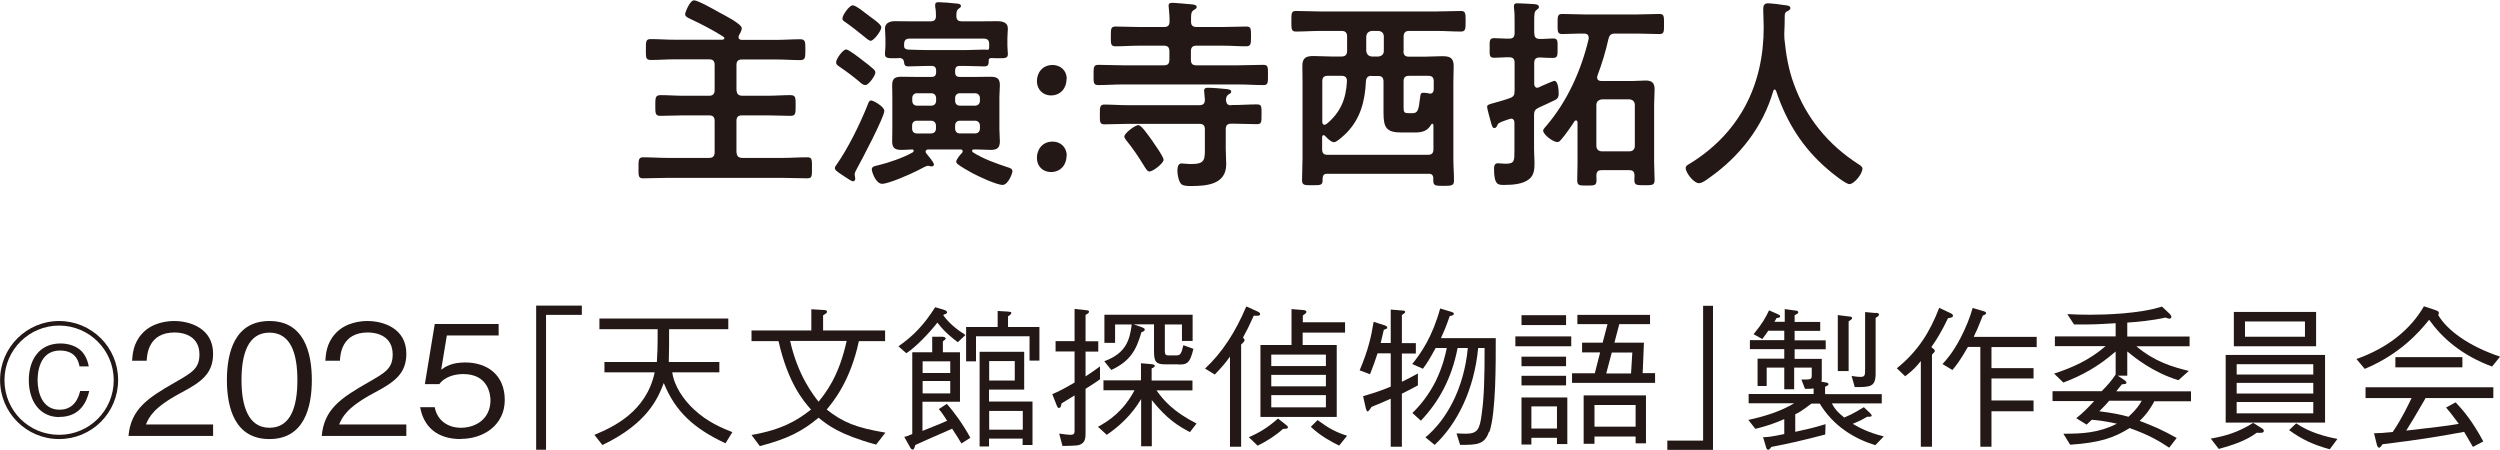
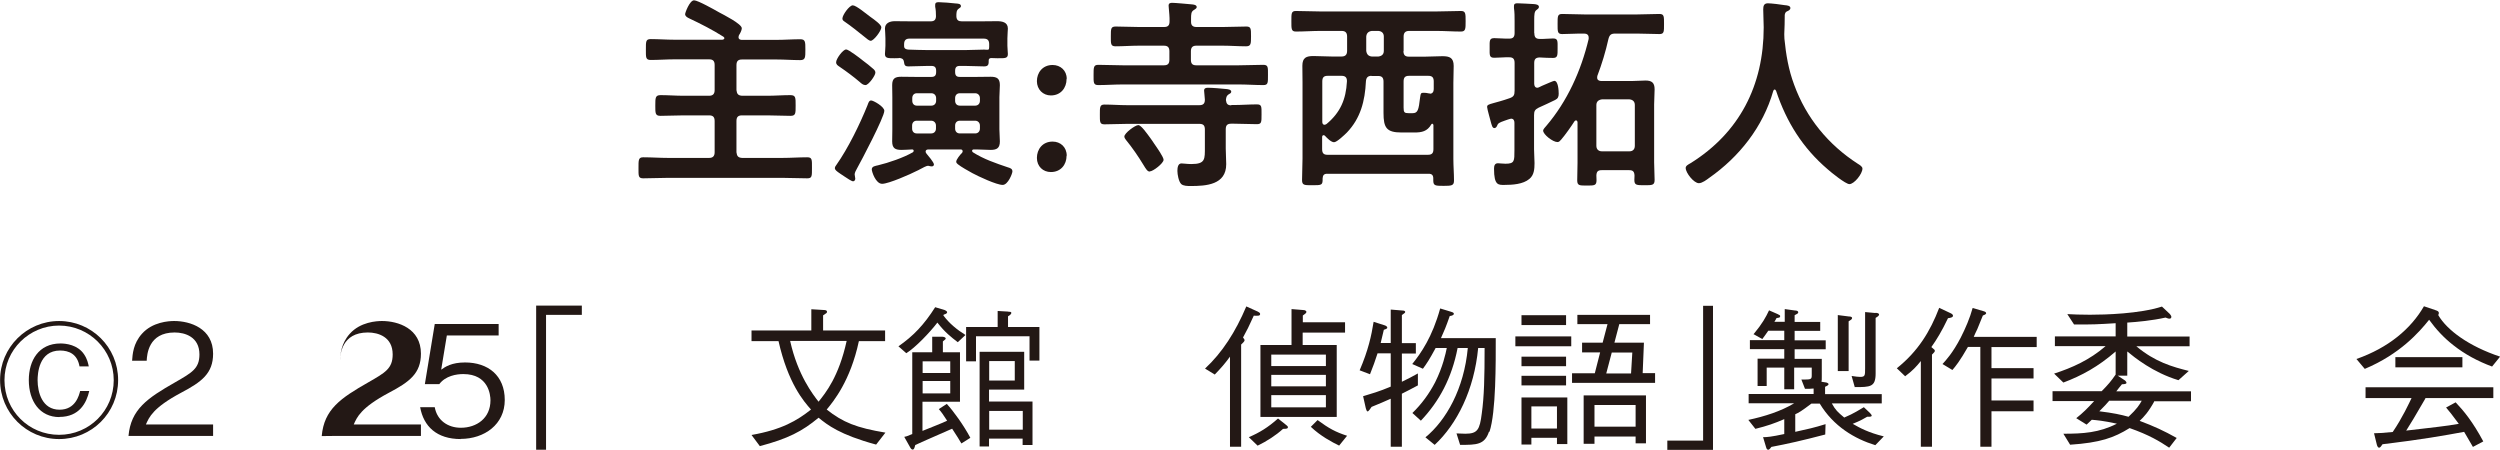
<svg xmlns="http://www.w3.org/2000/svg" id="_レイヤー_2" data-name="レイヤー 2" width="56.18mm" height="10.11mm" viewBox="0 0 159.25 28.66">
  <defs>
    <style>
      .cls-1 {
        fill: #231815;
      }
    </style>
  </defs>
  <g id="_文字" data-name="文字">
    <g>
      <path class="cls-1" d="M3.76,27.97c-2.08,0-3.76-1.68-3.76-3.76s1.7-3.76,3.76-3.76,3.76,1.66,3.76,3.76-1.69,3.76-3.76,3.76ZM3.76,20.74c-1.9,0-3.48,1.54-3.48,3.48s1.55,3.48,3.48,3.48,3.48-1.55,3.48-3.48-1.57-3.48-3.48-3.48ZM3.78,26.57c-1.25,0-1.95-1.01-1.95-2.36,0-1.23.62-2.33,2.02-2.33.34,0,1.09.08,1.5.69.21.31.26.59.3.77h-.59c-.14-.79-.68-1.01-1.24-1.01-1.36,0-1.43,1.5-1.43,1.89,0,.77.29,1.88,1.4,1.88,1.02,0,1.24-.92,1.31-1.19h.58c-.17.75-.63,1.65-1.9,1.65Z" />
      <path class="cls-1" d="M8.18,27.78c.15-1.7,1.19-2.41,2.98-3.43,1.06-.61,1.54-.87,1.54-1.77,0-1.12-.92-1.4-1.58-1.4-1.68,0-1.76,1.42-1.78,1.8h-.93c.03-.41.07-1.1.63-1.72.67-.75,1.7-.81,2.05-.81,1.02,0,2.48.47,2.48,2.08,0,1.26-.73,1.8-2.04,2.49-1.8.96-2.04,1.57-2.24,2.02h4.28v.73h-5.4Z" />
-       <path class="cls-1" d="M17.16,27.97c-2.19,0-2.71-1.96-2.71-3.76s.52-3.76,2.71-3.76,2.7,1.98,2.7,3.76-.51,3.76-2.7,3.76ZM17.16,21.19c-1.4,0-1.78,1.43-1.78,3.03s.41,3.03,1.78,3.03,1.78-1.37,1.78-3.03-.4-3.03-1.78-3.03Z" />
-       <path class="cls-1" d="M20.49,27.78c.15-1.7,1.19-2.41,2.98-3.43,1.06-.61,1.54-.87,1.54-1.77,0-1.12-.92-1.4-1.58-1.4-1.68,0-1.76,1.42-1.78,1.8h-.93c.03-.41.07-1.1.63-1.72.67-.75,1.7-.81,2.05-.81,1.02,0,2.48.47,2.48,2.08,0,1.26-.73,1.8-2.04,2.49-1.8.96-2.04,1.57-2.24,2.02h4.28v.73h-5.4Z" />
+       <path class="cls-1" d="M20.49,27.78c.15-1.7,1.19-2.41,2.98-3.43,1.06-.61,1.54-.87,1.54-1.77,0-1.12-.92-1.4-1.58-1.4-1.68,0-1.76,1.42-1.78,1.8c.03-.41.07-1.1.63-1.72.67-.75,1.7-.81,2.05-.81,1.02,0,2.48.47,2.48,2.08,0,1.26-.73,1.8-2.04,2.49-1.8.96-2.04,1.57-2.24,2.02h4.28v.73h-5.4Z" />
      <path class="cls-1" d="M29.35,27.97c-1.54,0-2.37-.81-2.59-2.03h.93c.15.85.85,1.31,1.66,1.31,1.01,0,1.89-.61,1.89-1.75,0-.33-.12-1.67-1.73-1.67-.44,0-1.13.11-1.53.64h-.92l.63-3.83h4.07v.73h-3.3l-.36,2.18c.25-.18.66-.46,1.52-.46,1.46,0,2.53.83,2.53,2.39s-1.3,2.48-2.81,2.48Z" />
      <path class="cls-1" d="M34.78,20.06v8.59h-.63v-9.18h2.91v.59h-2.28Z" />
-       <path class="cls-1" d="M38.5,23.72v-.66h3.34c.03-.46.05-.79.05-2.09h-3.71v-.68h8.21v.68h-3.77c0,.62,0,1.49-.02,2.09h3.22v.66h-3c.12.88.74,1.77,1.37,2.35.88.83,1.84,1.21,2.46,1.46l-.44.71c-1.98-.93-3.18-1.99-3.93-3.84-.36.93-1,2.56-3.91,3.95l-.51-.65c1.15-.47,3.31-1.45,3.84-3.98h-3.21Z" />
      <path class="cls-1" d="M55.8,28.32c-2.32-.63-3.09-1.25-3.66-1.71-1.04.87-1.96,1.34-3.74,1.81l-.53-.71c1.93-.34,2.89-.91,3.79-1.62-.46-.52-1.46-1.66-2.07-4.36h-1.72v-.68h3.81v-1.35l.82.05c.09,0,.18.03.18.11,0,.07-.03.09-.25.23v.96h3.95v.68h-1.67c-.54,2.54-1.63,3.85-2.05,4.36,1.04.82,1.89,1.16,3.74,1.47l-.59.76ZM50.33,21.72c.49,2.19,1.46,3.42,1.81,3.87.45-.56,1.29-1.59,1.79-3.87h-3.59Z" />
      <path class="cls-1" d="M57.23,22.06c.95-.66,1.63-1.37,2.34-2.49l.6.18s.16.06.16.14c0,.09-.12.12-.21.15-.02.02-.02.03-.03.05.37.51.88.92,1.41,1.25l-.49.46c-.43-.33-.82-.63-1.3-1.25-.48.63-1.41,1.6-1.98,1.95l-.49-.43ZM58.13,22.44h1.25v-.99h.62c.07,0,.24.02.24.12,0,.03-.02.05-.18.18v.69h1.09v3.15h-2.39v1.86s.76-.3.87-.35c.37-.15.52-.21.7-.3-.25-.38-.33-.51-.53-.74l.51-.33c.43.47,1.07,1.35,1.5,2.16l-.57.36c-.16-.27-.26-.44-.59-.94-.24.11-1.34.59-1.55.68-.26.11-.46.21-.8.36-.05.2-.08.29-.17.29-.06,0-.12-.07-.17-.17l-.36-.64c.11-.02.16-.03.51-.18v-5.21ZM60.53,23.02h-1.76v.74h1.76v-.74ZM60.53,24.27h-1.76v.79h1.76v-.79ZM64.23,19.86c.11,0,.19,0,.19.07,0,.09-.12.17-.21.22v.68h2v2.14h-.63v-1.55h-3.41v1.6h-.63v-2.19h2.01v-1.02l.68.04ZM63.01,28.44h-.61v-6.03h2.84v2.41h-2.24v.76h2.77v2.77h-.63v-.41h-2.14v.49ZM64.64,24.24v-1.24h-1.63v1.24h1.63ZM65.15,26.18h-2.14v1.19h2.14v-1.19Z" />
-       <path class="cls-1" d="M69.15,24.75v2.73c0,.35,0,.64-.25.79-.2.12-.27.12-1.22.14l-.21-.79c.33.05.6.08.71.08.26,0,.27-.1.27-.3v-2.21c-.15.09-.53.33-.83.51-.03.15-.05.29-.17.29-.07,0-.11-.1-.12-.12l-.3-.76c.24-.11.52-.21,1.42-.74v-1.98h-1.21v-.66h1.21v-2.05l.74.08c.15.02.18.04.18.1s-.05.11-.22.2v1.68h.81v.66h-.81v1.58c.43-.28.63-.43.92-.64v.82c-.25.19-.38.26-.92.61ZM75.79,27.52c-.74-.38-1.47-.84-2.42-2.03v2.94h-.68v-3.01c-.62,1.05-1.45,1.78-2.19,2.28l-.56-.51c.71-.39,1.62-.99,2.33-2.33h-1.98v-.63h2.39v-1.09l.7.06s.18.02.18.11c0,.06-.06.1-.2.16v.77h2.6v.63h-2.29c.45.63,1.06,1.35,2.55,2.11l-.43.56ZM75.03,23.21h-.81c-.58,0-.71-.16-.71-.83v-1.72h-1.3l.56.2c.07.03.15.06.15.14,0,.09-.09.12-.21.16-.33,1.13-.69,1.83-1.92,2.41l-.45-.56c1.4-.5,1.63-1.38,1.75-2.34h-1.06v1.17h-.68v-1.79h5.62v1.67h-.68v-1.05h-1.09v1.66c0,.31.08.31.31.31h.41c.25,0,.33-.07.46-.65l.64.23c-.23,1-.47,1-.96,1Z" />
      <path class="cls-1" d="M79.87,20.1c-.3.66-.44.95-.69,1.4.05.07.1.12.1.18,0,.07-.14.19-.22.27v6.51h-.71v-5.74c-.35.48-.55.7-.97,1.14l-.62-.38c1.1-1.02,1.95-2.35,2.63-3.96l.73.33c.06.03.15.08.15.15,0,.13-.14.12-.39.11ZM81.73,27.32c-.46.42-1.04.79-1.62,1.07l-.56-.54c.68-.29,1.22-.62,1.86-1.19l.54.43c.06.05.09.08.09.13,0,.08-.07.1-.3.1ZM82.98,21.2v.78h2.17v4.58h-4.86v-4.58h1.98v-2.29l.74.06c.17,0,.21.09.21.12,0,.07-.11.15-.23.23v.43h2.69v.66h-2.69ZM84.46,22.59h-3.48v.73h3.48v-.73ZM84.46,23.88h-3.48v.73h3.48v-.73ZM84.46,25.17h-3.48v.78h3.48v-.78ZM85.31,28.39c-.47-.23-1.19-.61-1.81-1.2l.43-.43c.72.53,1.14.76,1.88,1l-.51.63Z" />
      <path class="cls-1" d="M89.3,25.07v3.39h-.71v-3.06c-.49.22-.66.29-1.22.52-.06.09-.19.29-.25.29s-.1-.13-.12-.21l-.17-.76c.5-.15,1.03-.3,1.76-.61v-2.12h-.84c-.18.55-.25.75-.48,1.33l-.66-.25c.55-1.28.75-2.21.89-3.09l.72.23c.09.03.15.09.15.14,0,.08-.14.11-.22.14-.09.4-.12.52-.2.84h.64v-2.13l.73.06c.09,0,.19.02.19.09,0,.05-.02.07-.21.2v1.79h.89v.66h-.89v1.8c.36-.17.68-.34,1.02-.53v.76c-.39.21-.66.35-1.02.53ZM94.85,27.5c-.28.84-.79.84-1.84.84l-.23-.73c.18,0,.37.02.56.02.78,0,.92-.25,1.05-1.29.15-1.07.18-2.31.18-4.17h-.41c-.25,2.66-1.35,4.85-2.77,6.17l-.59-.48c1.32-1.08,2.46-3.09,2.7-5.69h-.65c-.37,1.91-1.17,3.4-2.34,4.63l-.54-.49c.59-.57,1.07-1.23,1.45-1.96.49-.98.67-1.83.74-2.18h-.71c-.4.74-.56.98-.81,1.32l-.68-.3c.55-.68,1.28-1.72,1.78-3.54l.69.21c.07.02.18.05.18.13,0,.11-.21.14-.26.14-.24.69-.36.97-.56,1.41h3.49c0,1.54.02,4.71-.4,5.97Z" />
      <path class="cls-1" d="M96.53,22.06v-.63h3.56v.63h-3.56ZM99.18,28.29v-.4h-1.63v.43h-.63v-3h2.92v2.97h-.65ZM96.92,20.71v-.63h2.84v.63h-2.84ZM96.92,23.33v-.61h2.84v.61h-2.84ZM96.92,24.55v-.61h2.84v.61h-2.84ZM99.18,25.89h-1.63v1.41h1.63v-1.41ZM100.14,24.4v-.62h1.45l.34-1.33h-1.15v-.62h1.31l.31-1.18h-1.92v-.59h4.63v.59h-1.96l-.31,1.18h1.88l-.08,1.94h.79v.62h-5.28ZM104.19,28.24v-.43h-2.62v.46h-.69v-3.08h3.97v3.05h-.66ZM104.19,25.8h-2.62v1.38h2.62v-1.38ZM102.67,22.46l-.35,1.33h1.58l.08-1.33h-1.31Z" />
      <path class="cls-1" d="M108.49,28.07v-8.59h.63v9.18h-2.91v-.59h2.28Z" />
      <path class="cls-1" d="M111.72,21.27c.54-.65.77-1.07.97-1.5l.55.24c.12.06.16.08.16.13,0,.1-.08.1-.23.12-.09.17-.1.18-.14.24h.66v-.81l.65.09c.09,0,.21.02.21.12,0,.07-.09.11-.23.18v.43h1.63v.57h-1.63v.6h1.98v.57h-1.98v.61h1.73v1.15c0,.19,0,.21-.02.31l.32.05s.13.04.13.1c0,.08-.15.14-.22.17v.47h3.61v.59h-3.18c.23.42.37.55.79.9.61-.25,1.05-.55,1.25-.66l.39.37c.1.11.11.14.11.16,0,.09-.14.08-.29.08-.17.1-.42.25-.92.45.45.26,1,.56,1.98.8l-.54.56c-1.31-.4-2.67-1.2-3.54-2.65h-.53c-.67.51-.8.57-1.03.68v1.12c.82-.18,1.19-.26,1.93-.49l-.02.66c-1.48.39-2.43.6-3.43.79-.12.16-.16.18-.2.18-.09,0-.11-.07-.15-.2l-.18-.6c.25,0,.51-.02,1.35-.2v-.95c-.62.27-1.08.43-1.84.62l-.45-.57c1.03-.22,2.08-.55,2.92-1.06h-2.9v-.59h4.14v-.35c-.18.02-.3.02-.55.02l-.23-.59c.63,0,.66,0,.66-.29v-.47h-1.12v1.38h-.63v-1.38h-1.12v1.17h-.58v-1.74h1.7v-.61h-2.19v-.57h2.19v-.6h-1.02c-.17.24-.23.34-.38.53l-.57-.32ZM117.06,20.07l.71.09c.1,0,.21.02.21.1s-.09.13-.22.21v3.17h-.69v-3.56ZM119.47,19.93c.09,0,.23.02.23.11,0,.07-.1.14-.22.21v3.54c0,.87-.34.87-1.33.87l-.2-.71c.28.04.41.06.54.06.32,0,.32-.09.32-.55v-3.58l.65.06Z" />
      <path class="cls-1" d="M124.09,20.27c-.4.84-.72,1.36-1.06,1.84.21.17.22.18.22.24,0,.05-.02.09-.18.24v5.87h-.71v-5.46c-.28.35-.53.62-1,.97l-.53-.51c1.34-1.07,2.12-2.33,2.7-3.85l.7.33c.07.03.18.09.18.17,0,.11-.16.14-.32.16ZM126.86,22.1v1.35h2.68v.66h-2.68v1.4h2.68v.69h-2.68v2.26h-.71v-6.36h-.79c-.52.91-.79,1.24-.99,1.47l-.63-.38c.22-.24.65-.7,1.16-1.68.31-.61.58-1.24.76-1.89l.65.19c.12.03.21.07.21.14,0,.08-.14.12-.21.15-.06.14-.3.74-.35.86-.1.21-.17.35-.23.5h4.01v.65h-2.87Z" />
      <path class="cls-1" d="M137.25,25.54c-.39.71-.68,1.02-.95,1.27.93.35,1.54.63,2.36,1.09l-.48.62c-.61-.41-1.27-.81-2.52-1.25-1,.62-1.87.93-3.79,1.06l-.43-.7c1.25,0,2.27-.06,3.41-.64-.87-.19-1.27-.22-1.6-.25-.06.05-.28.26-.33.31l-.66-.41c.43-.34.71-.62,1.14-1.09h-2.65v-.63h3.13c.38-.38.62-.66.89-1.06v-1.47c-1.1.96-2.16,1.54-3.33,1.98l-.59-.57c1.14-.37,2.25-.86,3.28-1.75h-3.23v-.62h3.87v-.84c-1.11.07-1.53.09-2.65.08l-.43-.66c.41.02.79.04,1.44.04.99,0,3.16-.06,4.59-.52l.5.47s.1.12.1.18c0,.11-.08.12-.13.12s-.07,0-.24-.07c-.85.19-1.79.28-2.44.32v.89h3.97v.62h-3.39c1.19,1,2.3,1.31,3.34,1.57l-.66.59c-1.63-.49-2.82-1.47-3.26-1.83v1.54h-.61l.47.31s.09.09.09.14c0,.09-.14.09-.29.1-.13.15-.24.3-.36.45h4.76v.63h-2.31ZM134.35,25.54c-.12.14-.31.36-.62.66.89.11,1.36.21,1.86.35.53-.49.71-.78.84-1.02h-2.08Z" />
-       <path class="cls-1" d="M143.77,27.56c-.71.53-1.57.8-2.43,1.04l-.51-.66c.92-.16,1.75-.4,2.7-1l.58.36c.06.04.1.1.1.15,0,.13-.15.13-.43.12ZM141.78,26.92v-4.31h6.33v4.31h-6.33ZM142.3,22.06v-2.19h5.24v2.19h-5.24ZM147.36,23.2h-4.88v.66h4.88v-.66ZM147.36,24.39h-4.88v.68h4.88v-.68ZM147.36,25.61h-4.88v.72h4.88v-.72ZM146.83,20.48h-3.82v.97h3.82v-.97ZM148.41,28.62c-.99-.27-1.76-.61-2.59-1.22l.45-.43c.87.59,1.89.85,2.63.99l-.49.66Z" />
      <path class="cls-1" d="M158.75,23.35c-.89-.33-1.74-.78-2.48-1.37-.59-.46-1.1-1.01-1.53-1.61-.64.8-1.86,2.19-4.1,3.13l-.53-.63c2.04-.72,3.46-1.91,4.3-3.36l.74.25c.12.04.21.08.21.18,0,.05-.02.08-.04.13.56.97,1.96,1.99,3.94,2.65l-.51.63ZM154.51,25.37c-.62,1.08-1,1.7-1.23,2.06.89-.11,1.88-.21,2.73-.33.26-.04.45-.07.62-.1-.46-.62-.58-.77-.81-1.04l.61-.33c.53.56,1.09,1.24,1.76,2.49l-.66.35c-.42-.73-.45-.77-.56-.96-1.25.23-2.69.49-5.2.79-.06.1-.15.22-.21.22-.09,0-.13-.12-.15-.19l-.18-.73c.31,0,.51-.02,1.19-.08.61-.89,1.05-1.85,1.2-2.16h-2.93v-.69h8.14v.69h-4.35ZM152.59,23.4v-.65h4.27v.65h-4.27Z" />
    </g>
    <g>
      <path class="cls-1" d="M46.91,5.74c.03.25.11.34.35.36h1.63c.48,0,.96-.04,1.45-.04.35,0,.34.16.34.66s.01.66-.33.66c-.49,0-.97-.03-1.46-.03h-1.63c-.24,0-.35.1-.35.36v1.99c.03.25.11.34.35.36h2.57c.53,0,1.06-.04,1.59-.04.32,0,.3.16.3.68s.01.66-.3.66c-.53,0-1.06-.03-1.59-.03h-7.27c-.53,0-1.06.03-1.59.03-.32,0-.3-.16-.3-.66s-.01-.68.3-.68c.53,0,1.06.04,1.59.04h2.61c.24,0,.35-.12.35-.36v-1.99c0-.26-.11-.36-.35-.36h-1.64c-.49,0-.97.03-1.46.03-.34,0-.33-.17-.33-.66s0-.66.34-.66c.48,0,.96.04,1.45.04h1.64c.24,0,.35-.12.35-.36v-1.6c0-.26-.11-.36-.35-.36h-2.22c-.49,0-1,.04-1.5.04-.33,0-.31-.17-.31-.66,0-.52-.01-.67.31-.67.5,0,1,.04,1.5.04h3.06c.06-.01.13-.03.13-.1,0-.04-.03-.06-.06-.09-.69-.44-1.44-.82-2.18-1.17-.11-.05-.26-.13-.26-.27,0-.09.29-.88.57-.88.24,0,1.32.61,1.6.77.26.14,1.44.73,1.44,1.01,0,.13-.11.34-.18.44-.01.05-.03.08-.03.13,0,.12.09.16.19.17h2.24c.5,0,1.01-.04,1.5-.04.33,0,.33.16.33.66s0,.67-.33.67c-.49,0-1-.04-1.5-.04h-2.21c-.24,0-.35.1-.35.36v1.6Z" />
      <path class="cls-1" d="M56.33,7.06c0,.4-1.47,3.19-1.75,3.69-.06.1-.14.26-.14.36,0,.08.04.19.04.27s-.05.17-.14.17-.38-.19-.57-.32c-.08-.05-.16-.1-.24-.16-.25-.17-.35-.25-.35-.36,0-.08.05-.14.1-.21.74-1.05,1.49-2.58,1.98-3.8.05-.13.09-.3.23-.3s.84.39.84.66ZM54.94,3.84c.24.18.48.36.71.57.06.06.11.12.11.22,0,.18-.43.79-.63.79-.15,0-.26-.1-.37-.2-.4-.34-.83-.66-1.27-.96-.13-.09-.23-.14-.23-.3,0-.21.43-.81.64-.81.15,0,.87.55,1.03.68ZM55.46,2.6c-.09,0-.25-.13-.39-.25-.42-.34-.86-.69-1.31-1-.06-.04-.1-.09-.1-.17,0-.22.44-.84.66-.84s.88.56,1.13.74c.24.17.69.49.69.66,0,.22-.48.86-.68.86ZM57.27,3.7c-.1.01-.2.01-.31.01-.4,0-.59,0-.59-.27,0-.12.03-.35.03-.52v-.48c0-.26-.03-.51-.03-.62,0-.36.33-.47.62-.47.38,0,.76.01,1.13.01h1.15c.23,0,.34-.08.35-.32,0-.21-.01-.42-.05-.61v-.12c0-.16.11-.17.23-.17.23,0,.83.05,1.07.08.13.01.34.01.34.17,0,.08-.06.1-.15.17-.14.1-.14.27-.14.48.01.25.14.32.35.32h1.17c.37,0,.72-.01,1.07-.01.32,0,.69.06.69.47,0,.16-.03.35-.03.62v.48c0,.16.03.4.03.52,0,.29-.19.27-.67.27-.11,0-.23-.01-.34-.01-.1-.01-.2.01-.21.13,0,.25,0,.4-.29.4-.4,0-.81-.03-1.21-.03h-.35c-.2,0-.29.09-.29.31v.08c0,.22.09.31.29.31h1.06c.3,0,.6-.01.91-.01.39,0,.59.1.59.53,0,.26-.03.51-.03.77v2.05c0,.26.03.51.03.77,0,.43-.2.54-.59.54-.3,0-.6-.03-.91-.03h-.16c-.06,0-.11.03-.11.09,0,.04.03.06.05.09.69.44,1.46.7,2.23.96.13.04.29.08.29.26,0,.13-.28.86-.62.86-.39,0-1.54-.54-1.93-.75-.25-.14-.71-.39-.93-.57-.05-.04-.1-.09-.1-.16,0-.14.26-.46.37-.56.03-.04.04-.07.04-.1,0-.09-.06-.12-.13-.12h-2.07c-.09.01-.16.04-.16.14,0,.05.03.08.05.12.1.12.48.56.48.7,0,.06-.05.12-.13.12-.04,0-.08-.01-.11-.01-.04-.01-.1-.03-.14-.03-.09,0-.34.13-.52.23-.08.04-.14.08-.18.09-.4.21-1.81.83-2.22.83s-.66-.77-.66-.92c0-.2.24-.22.4-.26.67-.16,1.61-.48,2.22-.83.03-.03.05-.05.05-.09,0-.07-.05-.09-.1-.09-.23.01-.45.03-.68.03-.39,0-.59-.1-.59-.54,0-.26.01-.51.01-.77v-2.05c0-.26-.01-.51-.01-.77,0-.43.19-.53.58-.53.3,0,.61.01.92.01h1c.21,0,.3-.09.3-.31v-.08c0-.22-.09-.31-.3-.31h-.25c-.4,0-.81.03-1.21.03-.23,0-.26-.08-.29-.29-.03-.19-.13-.23-.3-.25ZM63.01,2.82c0-.25-.1-.36-.35-.36h-4.73c-.24,0-.34.12-.34.36v.12c0,.17.14.21.28.22.4.01.81.03,1.21.03h2.41c.4,0,.81-.03,1.21-.03.05,0,.08,0,.13.01h.06c.06,0,.11-.01.11-.08.01-.05.01-.1.01-.14v-.13ZM59.63,6.25c0-.18-.13-.31-.3-.31h-.93c-.18,0-.29.13-.29.31v.17c0,.18.11.31.29.31h.93c.18,0,.3-.13.3-.31v-.17ZM58.39,7.69c-.18,0-.29.13-.29.31v.19c0,.18.11.31.29.31h.93c.18,0,.3-.13.3-.31v-.19c0-.18-.13-.31-.3-.31h-.93ZM62.12,6.73c.18,0,.3-.13.3-.31v-.17c0-.18-.13-.31-.3-.31h-.98c-.19,0-.3.13-.3.31v.17c0,.18.11.31.3.31h.98ZM60.84,8.19c0,.18.11.31.3.31h.98c.18,0,.3-.13.3-.31v-.19c0-.18-.13-.31-.3-.31h-.98c-.19,0-.3.13-.3.31v.19Z" />
      <path class="cls-1" d="M67.94,5.03c0,.57-.37,1.05-1,1.05-.5,0-.89-.38-.89-.91s.35-1.03,1-1.03c.5,0,.9.35.9.88ZM67.94,9.92c0,.57-.37,1.04-1,1.04-.5,0-.89-.36-.89-.9s.35-1.04,1-1.04c.5,0,.9.35.9.9Z" />
      <path class="cls-1" d="M75.87,1.4c0,.23.13.32.34.32h1.71c.49,0,.98-.03,1.47-.03.3,0,.3.14.3.62s0,.64-.32.64c-.49,0-.97-.04-1.46-.04h-1.71c-.24,0-.34.12-.34.36v.53c0,.26.1.36.34.36h2.71c.53,0,1.05-.03,1.56-.03.32,0,.3.16.3.64,0,.51.01.65-.3.65-.53,0-1.05-.04-1.56-.04h-7.39c-.52,0-1.05.04-1.56.04-.32,0-.3-.17-.3-.65s0-.64.3-.64c.52,0,1.05.03,1.56.03h2.62c.25,0,.35-.1.35-.36v-.53c0-.25-.1-.36-.35-.36h-1.61c-.49,0-.98.04-1.47.04-.32,0-.3-.17-.3-.64,0-.49,0-.62.32-.62.49,0,.97.03,1.46.03h1.61c.25,0,.35-.1.35-.36.01-.27-.03-.61-.05-.87,0-.04-.01-.09-.01-.13,0-.16.11-.18.23-.18.2,0,1.03.08,1.27.1.09.01.29.03.29.17,0,.09-.09.12-.2.2-.15.1-.16.25-.16.54v.21ZM78.43,6.69h.18c.48,0,.96-.04,1.45-.04.32,0,.3.14.3.64s0,.62-.3.62c-.49,0-.97-.03-1.45-.03h-.18c-.25,0-.35.1-.35.36v1.22c0,.34.03.66.03,1,0,1.32-1.29,1.39-2.27,1.39-.18,0-.47,0-.6-.13-.16-.16-.24-.61-.24-.83,0-.2.03-.48.26-.48.14,0,.35.04.62.04.91,0,.87-.3.87-1.1v-1.1c0-.26-.1-.36-.35-.36h-4.6c-.49,0-.97.03-1.45.03-.3,0-.29-.16-.29-.62s-.01-.64.29-.64c.48,0,.96.04,1.45.04h4.6c.24,0,.35-.1.35-.35,0-.09-.05-.51-.05-.58,0-.16.13-.18.25-.18.28,0,.87.05,1.15.08.1.01.33.03.33.17,0,.09-.08.12-.18.18-.11.08-.14.16-.16.35.03.25.11.34.35.34ZM73.24,10.93c-.15,0-.24-.16-.4-.42-.34-.56-.71-1.1-1.12-1.6-.04-.05-.1-.14-.1-.21,0-.22.69-.73.89-.73.18,0,.54.52.77.83.09.12.16.23.24.35.21.3.6.86.6,1.03,0,.22-.67.74-.88.74Z" />
      <path class="cls-1" d="M89.4,3.25c0,.25.1.36.35.36h1c.38,0,.76-.03,1.13-.03.45,0,.72.09.72.62,0,.35-.02.71-.02,1.08v4.84c0,.46.04.92.04,1.38,0,.32-.14.34-.66.34-.54,0-.66-.01-.66-.35v-.12c0-.21-.09-.3-.29-.3h-6.47c-.2,0-.28.09-.29.3.01.43-.05.43-.67.43-.5,0-.64,0-.64-.33,0-.47.03-.92.03-1.38v-4.82c0-.36-.01-.71-.01-1.08,0-.52.25-.62.71-.62.38,0,.77.03,1.15.03h.64c.24,0,.35-.12.35-.36v-.91c0-.25-.11-.36-.35-.36h-1.35c-.52,0-1.03.04-1.56.04-.3,0-.29-.17-.29-.66s-.01-.65.29-.65c.53,0,1.05.03,1.56.03h7.39c.53,0,1.05-.03,1.56-.03.3,0,.3.16.3.65s0,.66-.3.66c-.52,0-1.03-.04-1.56-.04h-1.74c-.24,0-.35.12-.35.36v.91ZM87.38,4.83c-.24,0-.35.1-.37.35-.06,1.25-.34,2.35-1.21,3.26-.14.14-.64.62-.82.62-.19,0-.45-.27-.57-.4-.04-.04-.06-.05-.1-.05-.06,0-.09.06-.09.12v.77c0,.26.1.36.34.36h6.4c.25,0,.35-.1.35-.36v-1.53s-.01-.09-.08-.09c-.02,0-.05.03-.06.05-.25.44-.61.51-1.06.51h-.83c-.96,0-1.15-.3-1.15-1.25v-1.99c0-.25-.1-.36-.34-.36h-.43ZM84.57,4.83c-.24,0-.34.1-.34.36v2.58c0,.09.04.18.14.18.05,0,.09-.03.13-.05.88-.73,1.24-1.57,1.3-2.71.01-.25-.1-.36-.34-.36h-.88ZM87.38,1.97c-.21.03-.33.14-.35.36v.91c.03.22.14.34.35.36h.43c.21-.03.34-.14.34-.36v-.91c0-.22-.13-.34-.34-.36h-.43ZM91.09,5.97c.16,0,.24-.13.24-.29v-.49c0-.26-.1-.36-.35-.36h-1.22c-.25,0-.35.1-.35.36v1.66c0,.31.05.36.33.36h.24c.34,0,.39-.21.48-.99.04-.29.06-.31.23-.31.11,0,.21.01.33.04.03,0,.05.01.09.01Z" />
      <path class="cls-1" d="M97.74,2.12c0,.26.1.36.35.36.28.01.58-.03.84-.03.32,0,.29.17.29.62s.01.62-.29.62c-.16,0-.63-.01-.86-.03-.24.01-.34.1-.34.36v1.31c0,.13.05.26.2.26.08,0,.21-.09.29-.12.28-.12.73-.32.79-.32.25,0,.28.62.28.82s-.05.31-.23.4c-.2.1-.84.4-1.05.49-.23.12-.29.21-.29.48v2.17c0,.3.03.6.03.88,0,.38-.03.77-.33,1.01-.4.34-1.08.38-1.59.38-.38,0-.66.04-.66-1.03,0-.18.04-.35.25-.35.1,0,.29.03.48.03.58,0,.57-.17.57-.87v-1.74c0-.13-.05-.26-.21-.26-.05,0-.35.1-.42.13-.34.12-.42.16-.48.33-.02.06-.09.14-.16.14-.14,0-.16-.16-.21-.3-.04-.17-.26-.92-.26-1.04,0-.13.06-.16.43-.26.21-.06.54-.14,1.02-.31.24-.09.3-.19.3-.47v-1.77c0-.26-.1-.36-.34-.36-.33-.01-.64.03-.96.03s-.29-.18-.29-.61c0-.47-.03-.64.3-.64.28,0,.62.04.95.03.24,0,.34-.1.34-.36v-.75c0-.29,0-.56-.04-.84v-.12c0-.17.1-.18.24-.18.2,0,.81.04,1.03.05.11.01.32.03.32.18,0,.1-.09.14-.16.2-.13.09-.14.29-.14.65v.82ZM103.98,5.16c.29,0,.57-.03.84-.03.39,0,.58.13.58.56,0,.32-.03.64-.03.96v3.69c0,.38.03.74.03,1.12,0,.34-.15.34-.63.34-.52,0-.66,0-.66-.34,0-.09.01-.18.01-.27-.01-.26-.1-.35-.34-.35h-1.75c-.24,0-.33.09-.34.34,0,.1.01.2.01.3,0,.35-.15.34-.63.34-.44,0-.6.01-.6-.33,0-.38.02-.75.02-1.13v-2.57c-.01-.05-.02-.12-.1-.12-.04,0-.06.03-.09.05-.21.33-.59.87-.84,1.16-.09.1-.14.17-.25.17-.29,0-.91-.48-.91-.73,0-.09.14-.23.2-.3,1.34-1.57,2.22-3.52,2.7-5.54v-.09c0-.18-.13-.25-.28-.25-.48-.01-.97.03-1.41.03-.3,0-.29-.16-.29-.64s-.01-.64.29-.64c.47,0,.95.03,1.41.03h3.38c.47,0,.93-.03,1.41-.03.3,0,.29.16.29.64s.01.64-.29.64c-.44,0-.93-.03-1.41-.03h-1.42c-.25,0-.35.08-.42.34-.18.81-.42,1.6-.71,2.36-.01.04-.01.07-.01.1,0,.16.11.21.24.22h1.99ZM104.14,6.69c0-.22-.13-.34-.34-.36h-1.76c-.21.03-.35.14-.35.36v2.6c0,.22.14.35.35.35h1.76c.21,0,.34-.13.34-.35v-2.6Z" />
      <path class="cls-1" d="M113.06,5.7c-.05,0-.09.05-.1.09-.66,2.31-2.18,4.21-4.08,5.54-.16.12-.45.34-.66.34-.32,0-.84-.66-.84-.97,0-.14.16-.22.32-.31,3.09-1.93,4.65-4.93,4.65-8.65,0-.38-.03-.75-.03-1.14,0-.23.05-.39.3-.39.19,0,.87.08,1.08.12.13.01.35.03.35.18,0,.13-.14.18-.23.22-.09.05-.11.12-.13.22,0,.4-.01.82-.03,1.23,0,.09.01.19.01.29.1,1.01.26,1.97.62,2.93.77,2.12,2.19,3.83,4.05,5.03.13.08.3.18.3.31,0,.34-.53.99-.83.99-.24,0-1.17-.75-1.39-.95-1.58-1.35-2.62-3-3.28-4.99-.03-.05-.05-.09-.1-.09Z" />
    </g>
  </g>
</svg>